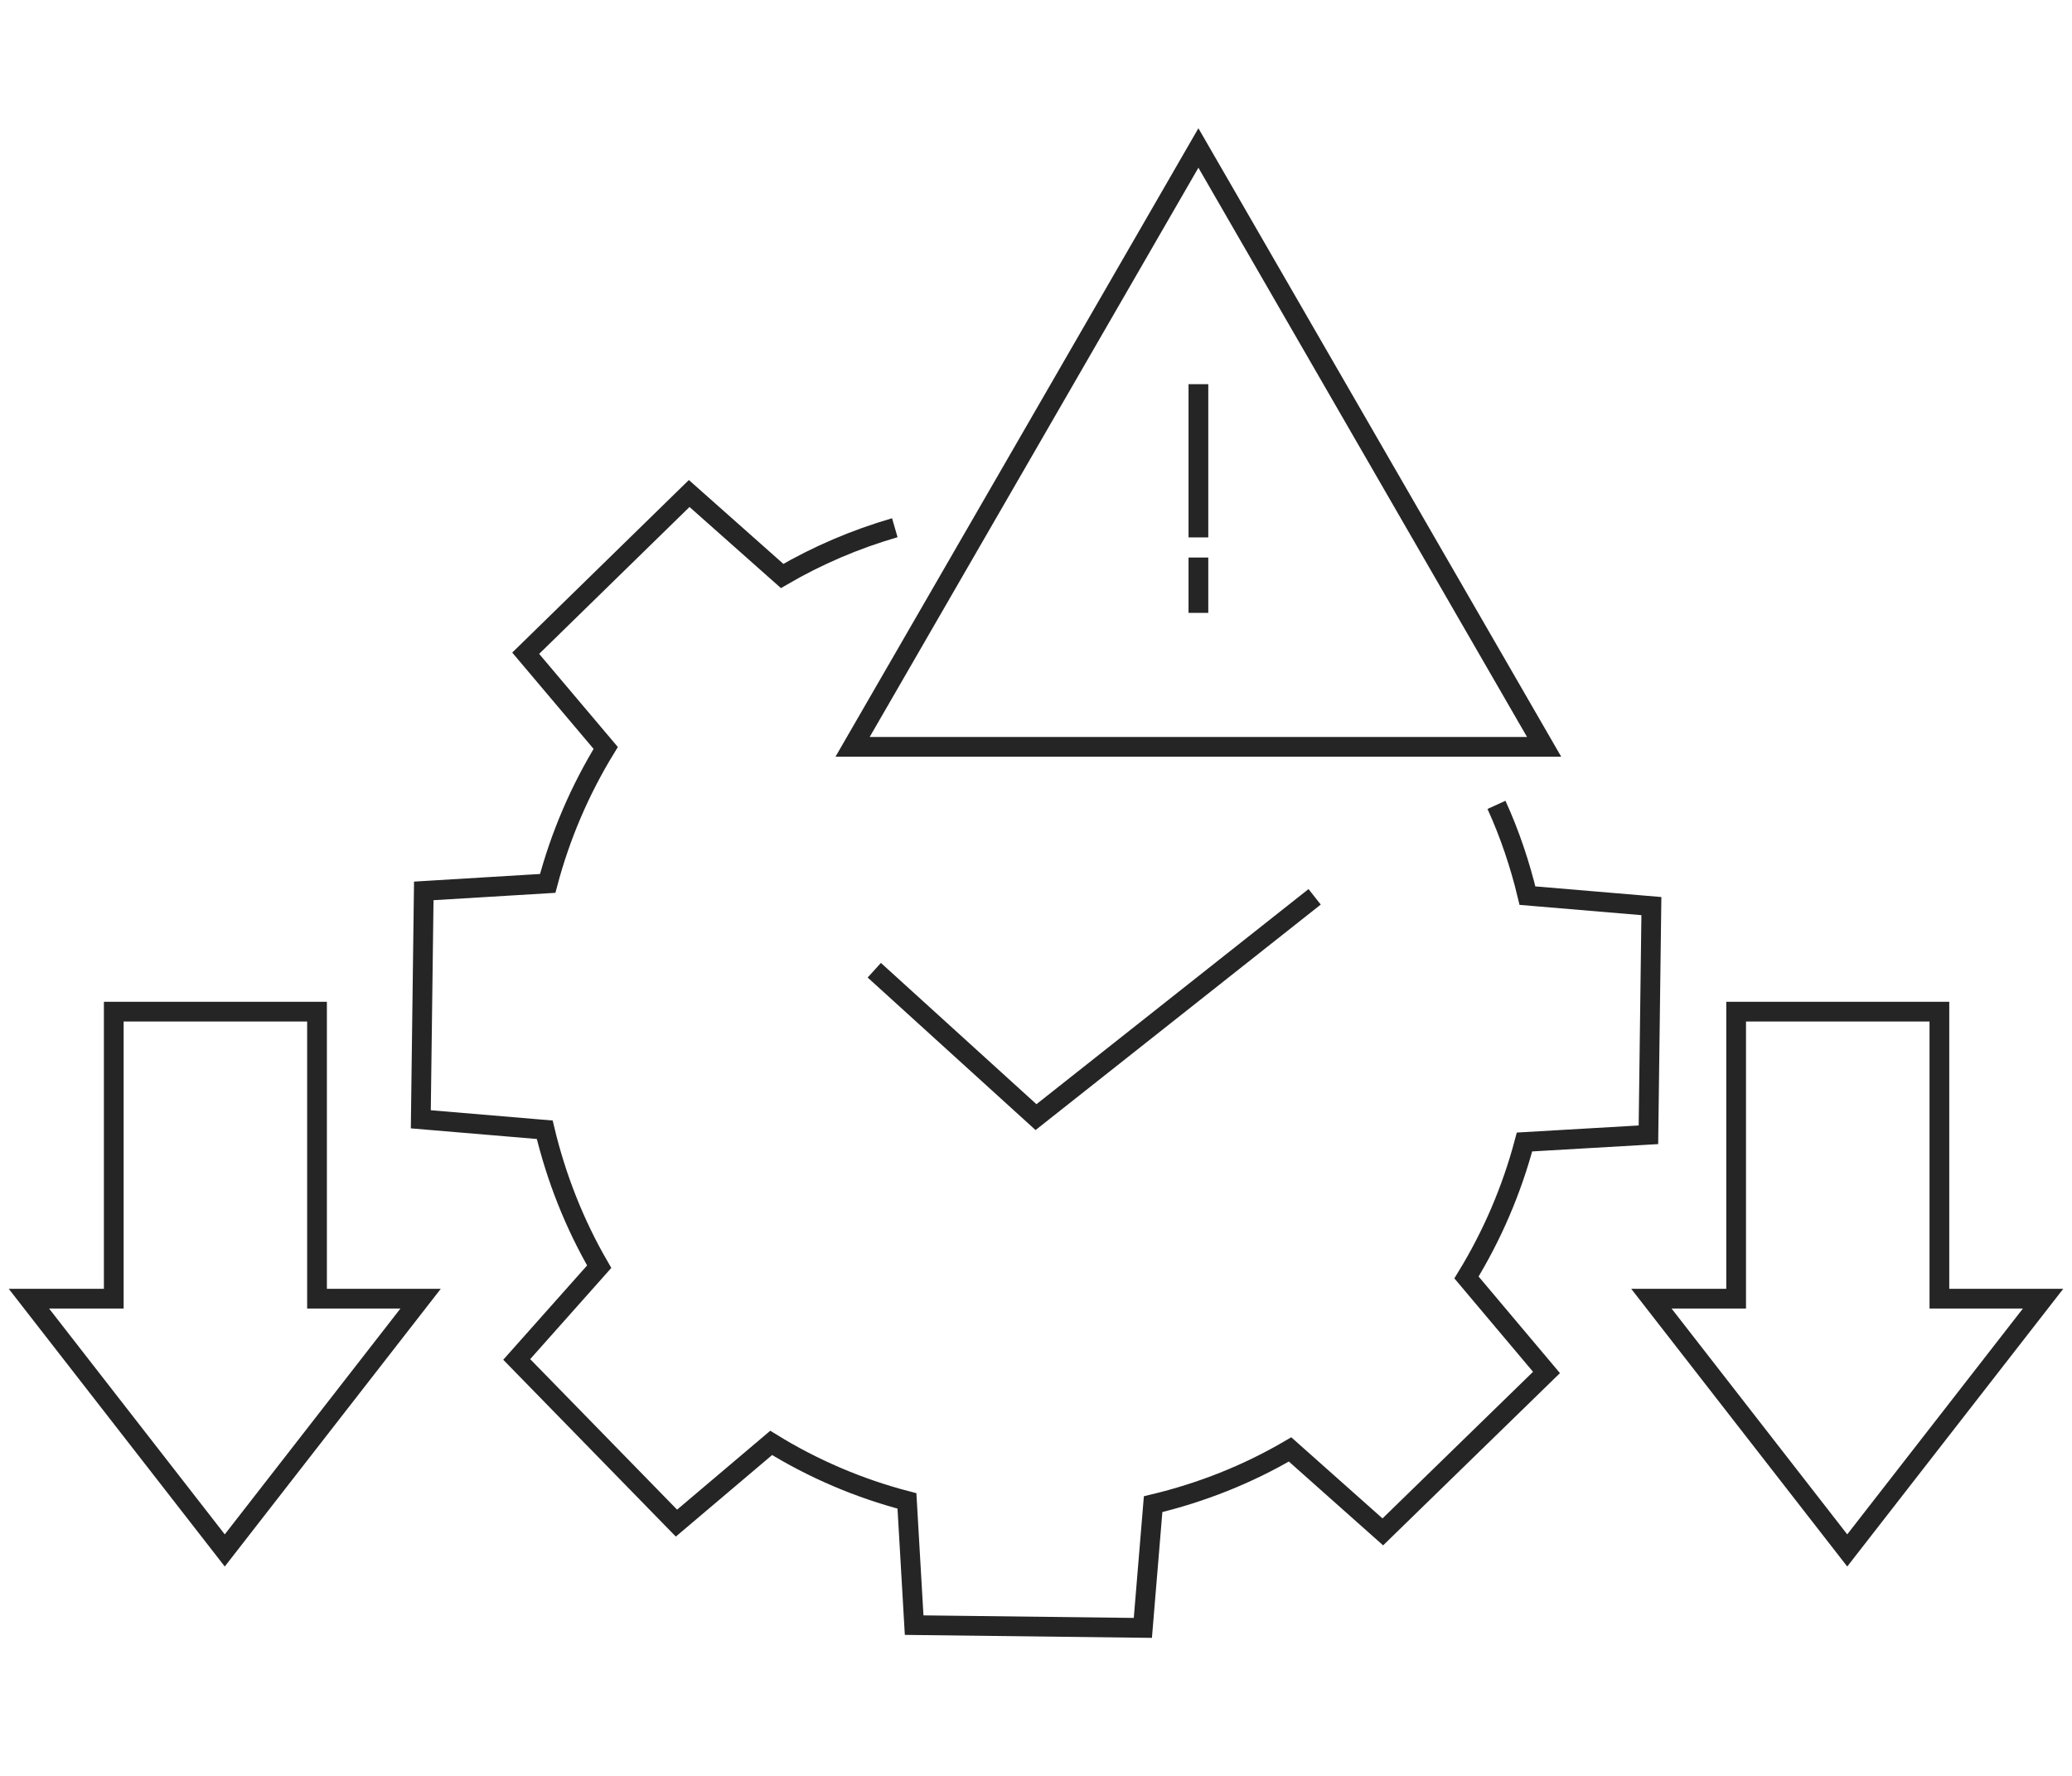
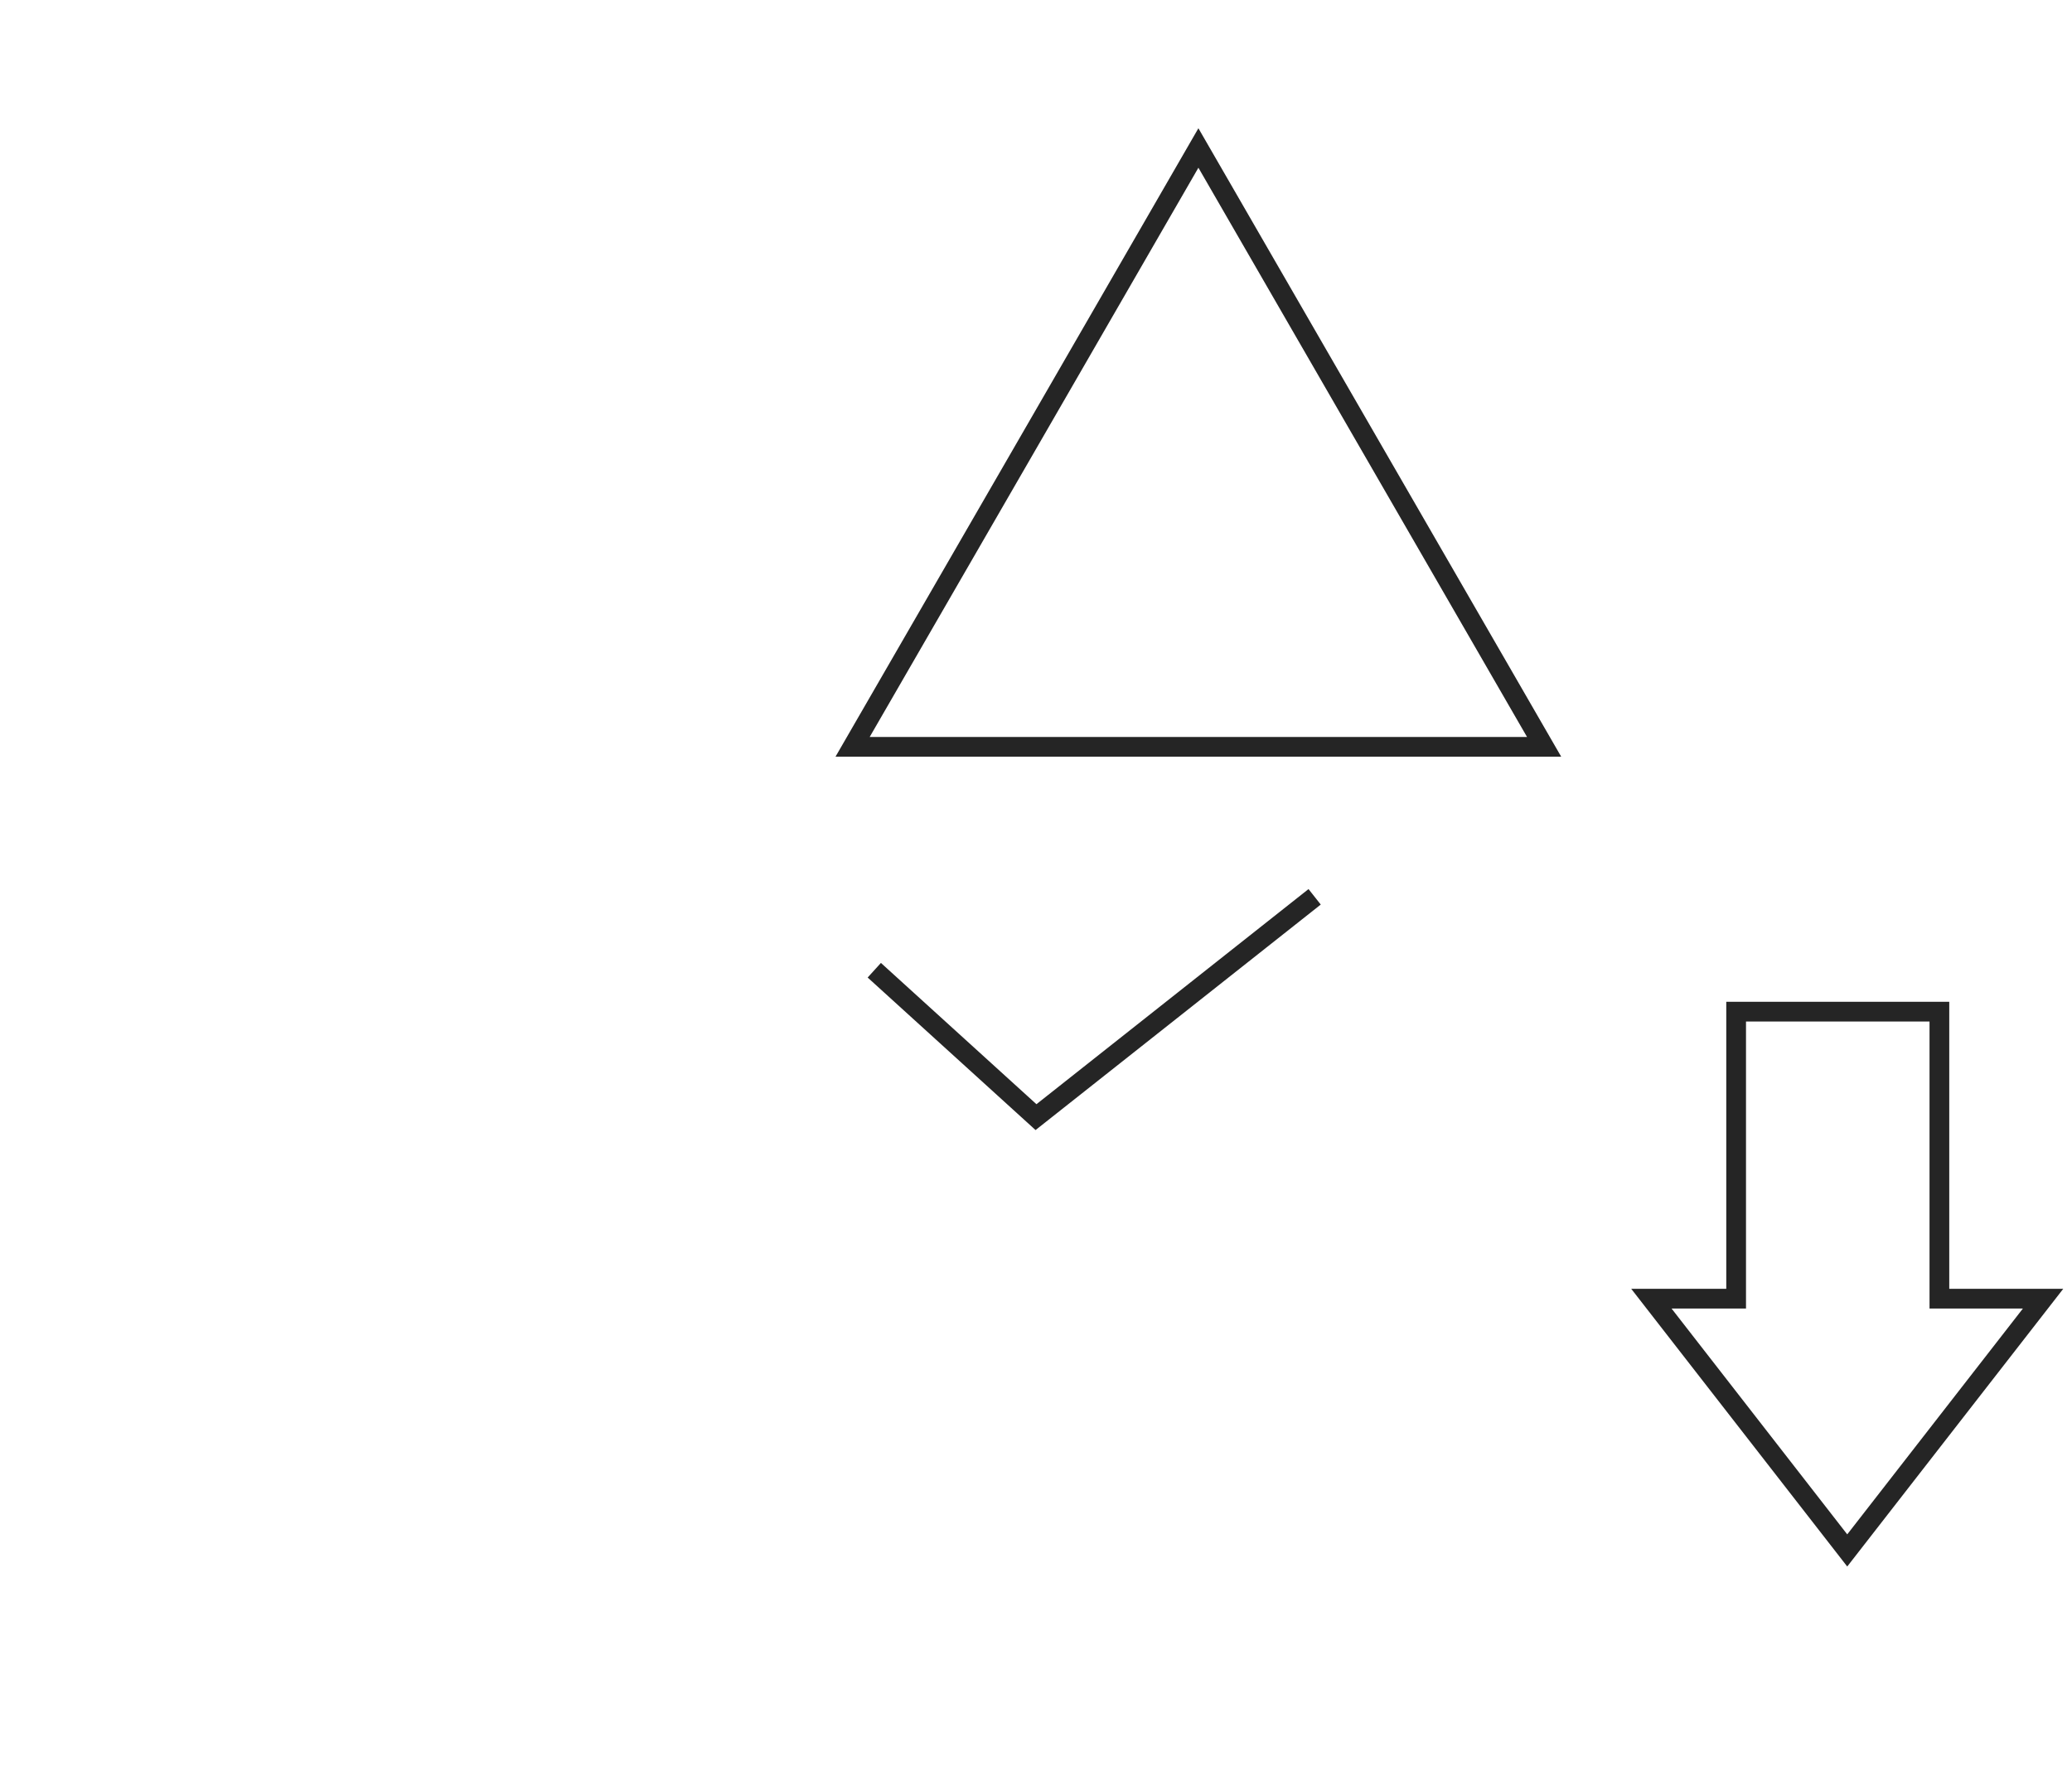
<svg xmlns="http://www.w3.org/2000/svg" id="uuid-35e909b9-d53d-4fe4-92c8-ae36d6784782" viewBox="0 0 210 180">
  <defs>
    <style>.uuid-46aaee3d-f34b-4071-b3b4-ce4fc04b8bf9{stroke-width:0px;}.uuid-46aaee3d-f34b-4071-b3b4-ce4fc04b8bf9,.uuid-64de6828-8794-4c31-bdf7-6ab3d574ce89{fill:none;}.uuid-64de6828-8794-4c31-bdf7-6ab3d574ce89{stroke:#252525;stroke-miterlimit:10;stroke-width:2px;}</style>
  </defs>
-   <path class="uuid-64de6828-8794-4c31-bdf7-6ab3d574ce89" d="m90.69,53.49c-4.03,1.17-7.85,2.81-11.42,4.89l-9.42-8.36-16.57,16.19,8.11,9.6c-2.61,4.26-4.59,8.87-5.88,13.73l-12.56.76-.3,23.15,12.56,1.06c1.17,4.89,3.01,9.55,5.52,13.88l-8.36,9.4,16.19,16.59,9.6-8.13c4.26,2.63,8.89,4.61,13.76,5.88l.73,12.59,23.18.28,1.04-12.54c4.89-1.17,9.55-3.01,13.88-5.55l9.4,8.36,16.59-16.16-8.11-9.63c2.61-4.26,4.59-8.87,5.88-13.73l12.56-.73.3-23.18-12.56-1.06c-.76-3.17-1.8-6.26-3.14-9.2" />
  <polygon class="uuid-64de6828-8794-4c31-bdf7-6ab3d574ce89" points="121.46 75.7 86.41 75.7 103.94 45.35 121.46 15 138.98 45.35 156.5 75.7 121.46 75.7" />
-   <line class="uuid-64de6828-8794-4c31-bdf7-6ab3d574ce89" x1="121.46" y1="38.94" x2="121.46" y2="54.47" />
-   <line class="uuid-64de6828-8794-4c31-bdf7-6ab3d574ce89" x1="121.46" y1="56.51" x2="121.46" y2="62.12" />
-   <polygon class="uuid-64de6828-8794-4c31-bdf7-6ab3d574ce89" points="11.53 102.54 11.53 131.63 2.93 131.63 22.78 157.15 42.63 131.63 32.13 131.63 32.13 102.54 11.53 102.54" />
  <polygon class="uuid-64de6828-8794-4c31-bdf7-6ab3d574ce89" points="175.96 102.54 175.96 131.63 167.37 131.63 187.22 157.15 207.07 131.63 196.56 131.63 196.56 102.54 175.96 102.54" />
  <polyline class="uuid-64de6828-8794-4c31-bdf7-6ab3d574ce89" points="88.61 98.34 105 113.23 133.24 90.9" />
-   <rect class="uuid-46aaee3d-f34b-4071-b3b4-ce4fc04b8bf9" width="210" height="180" />
</svg>